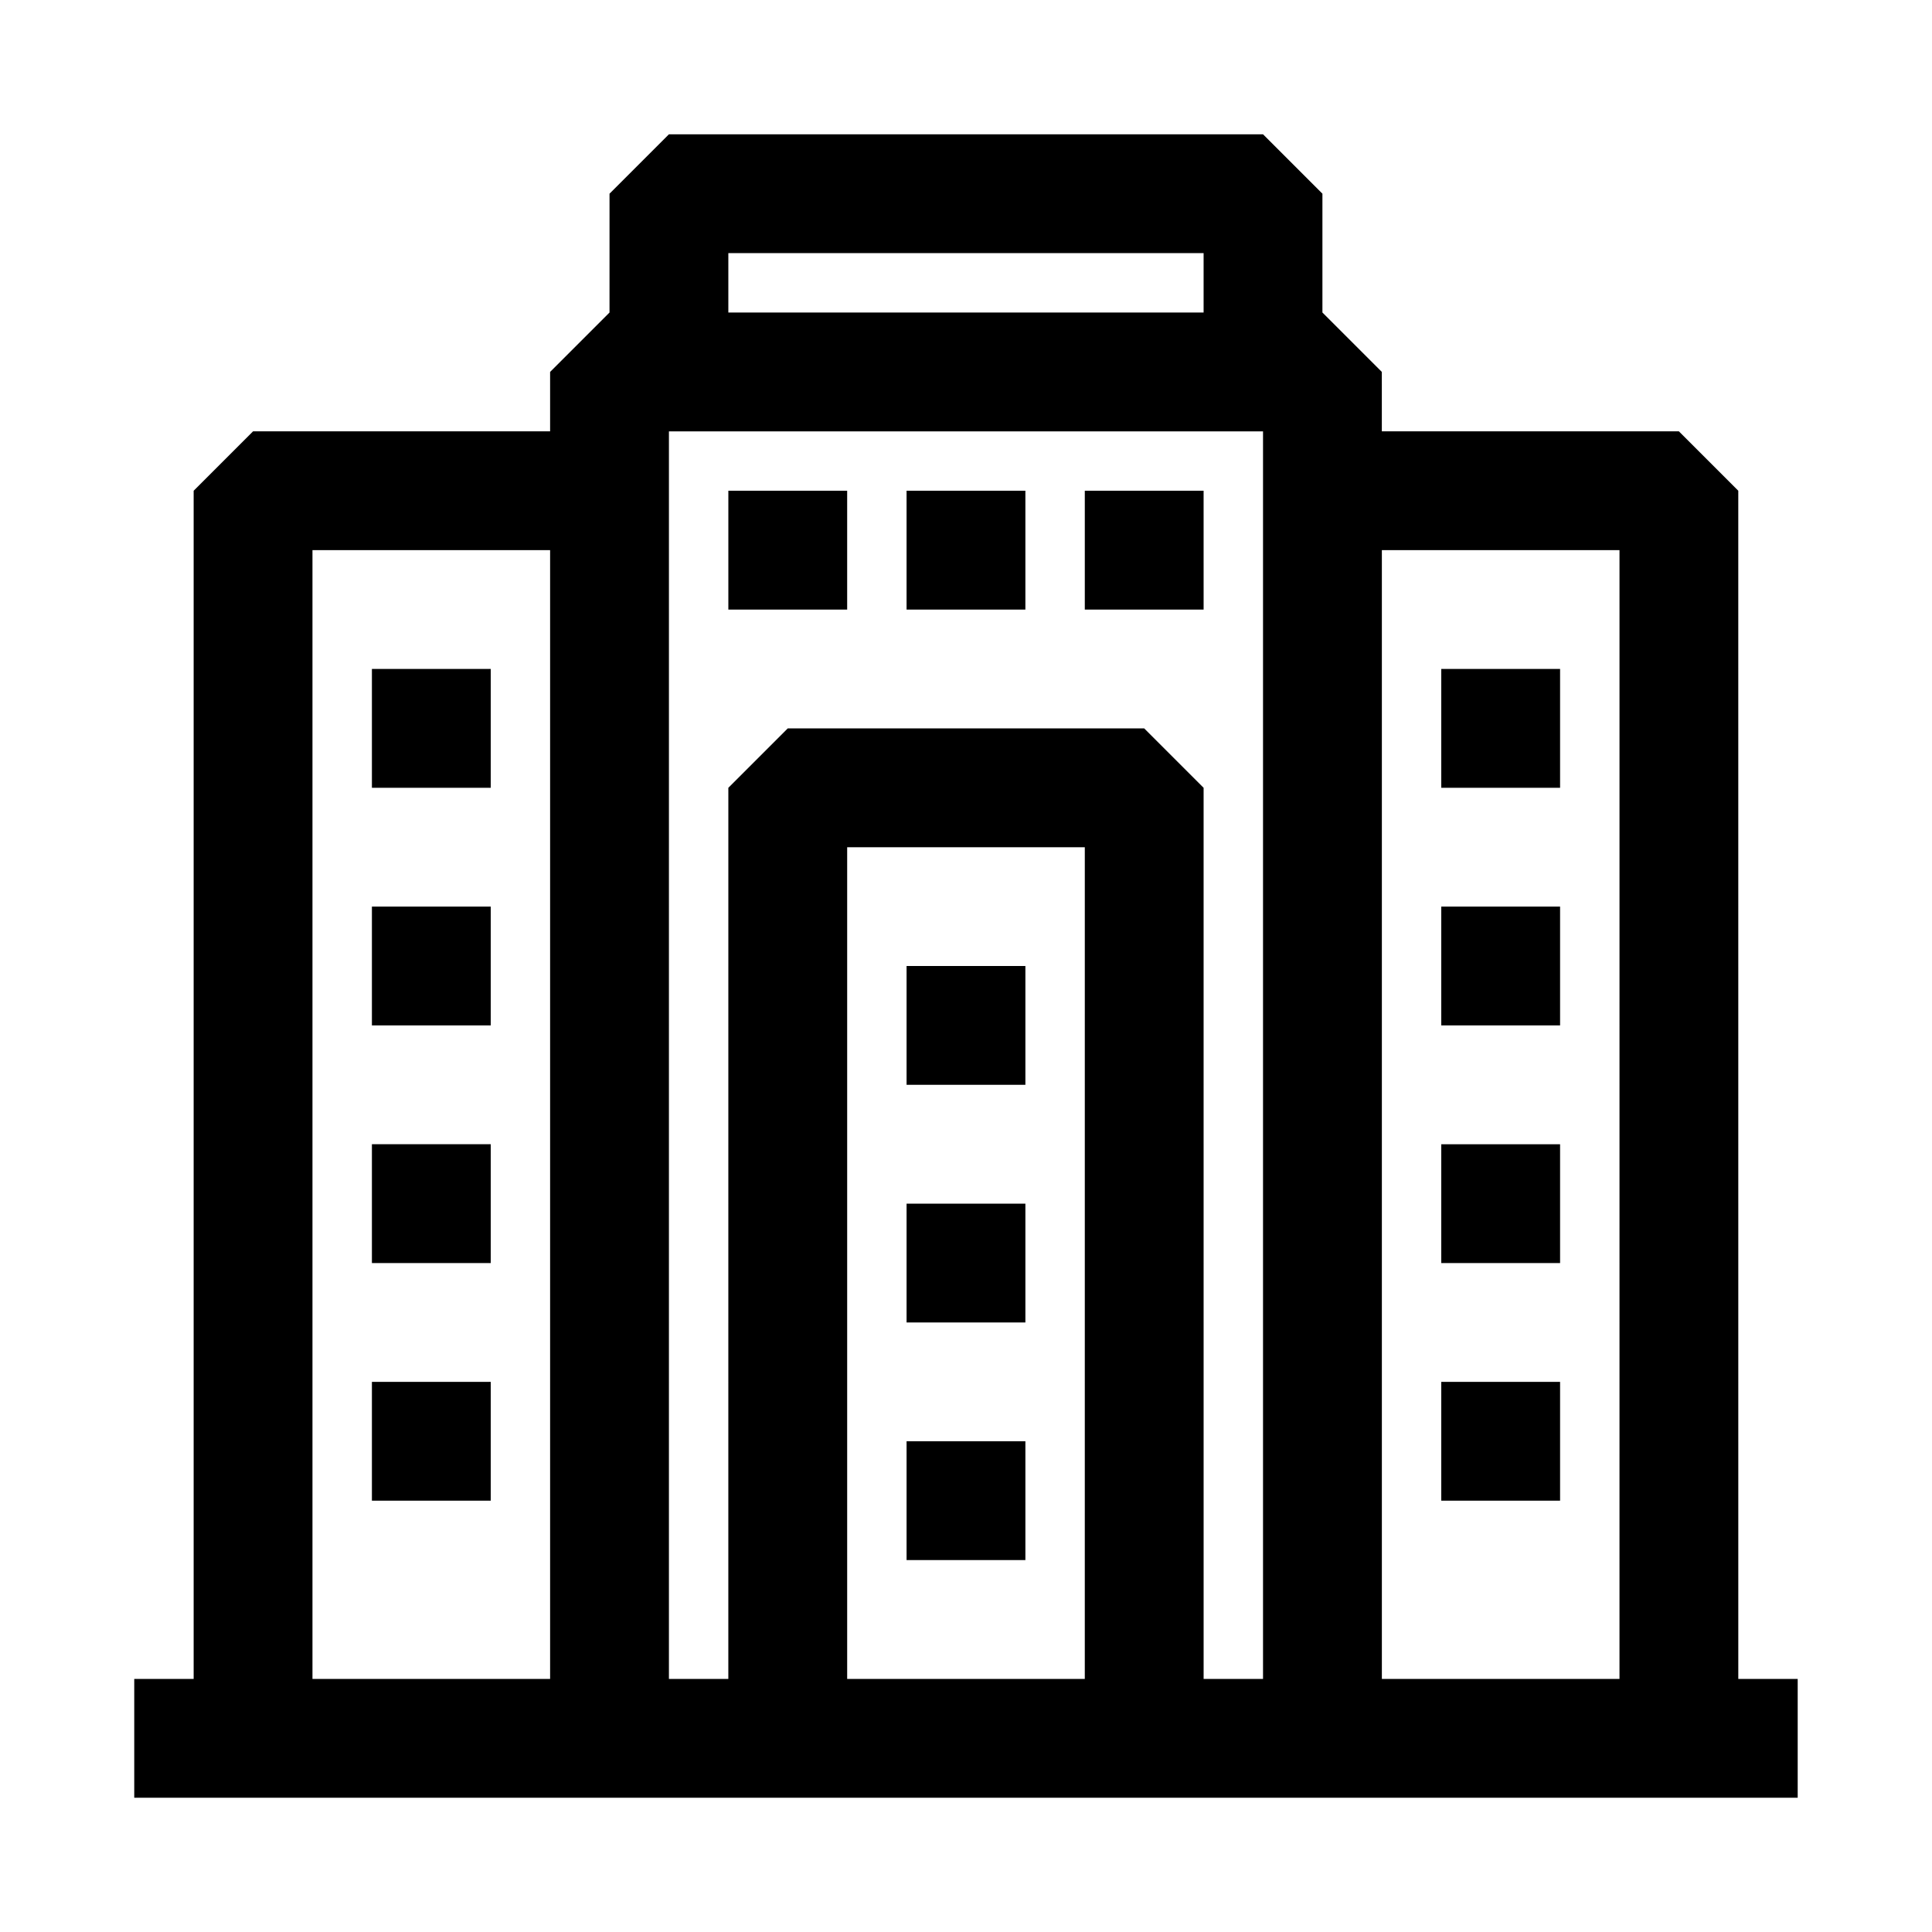
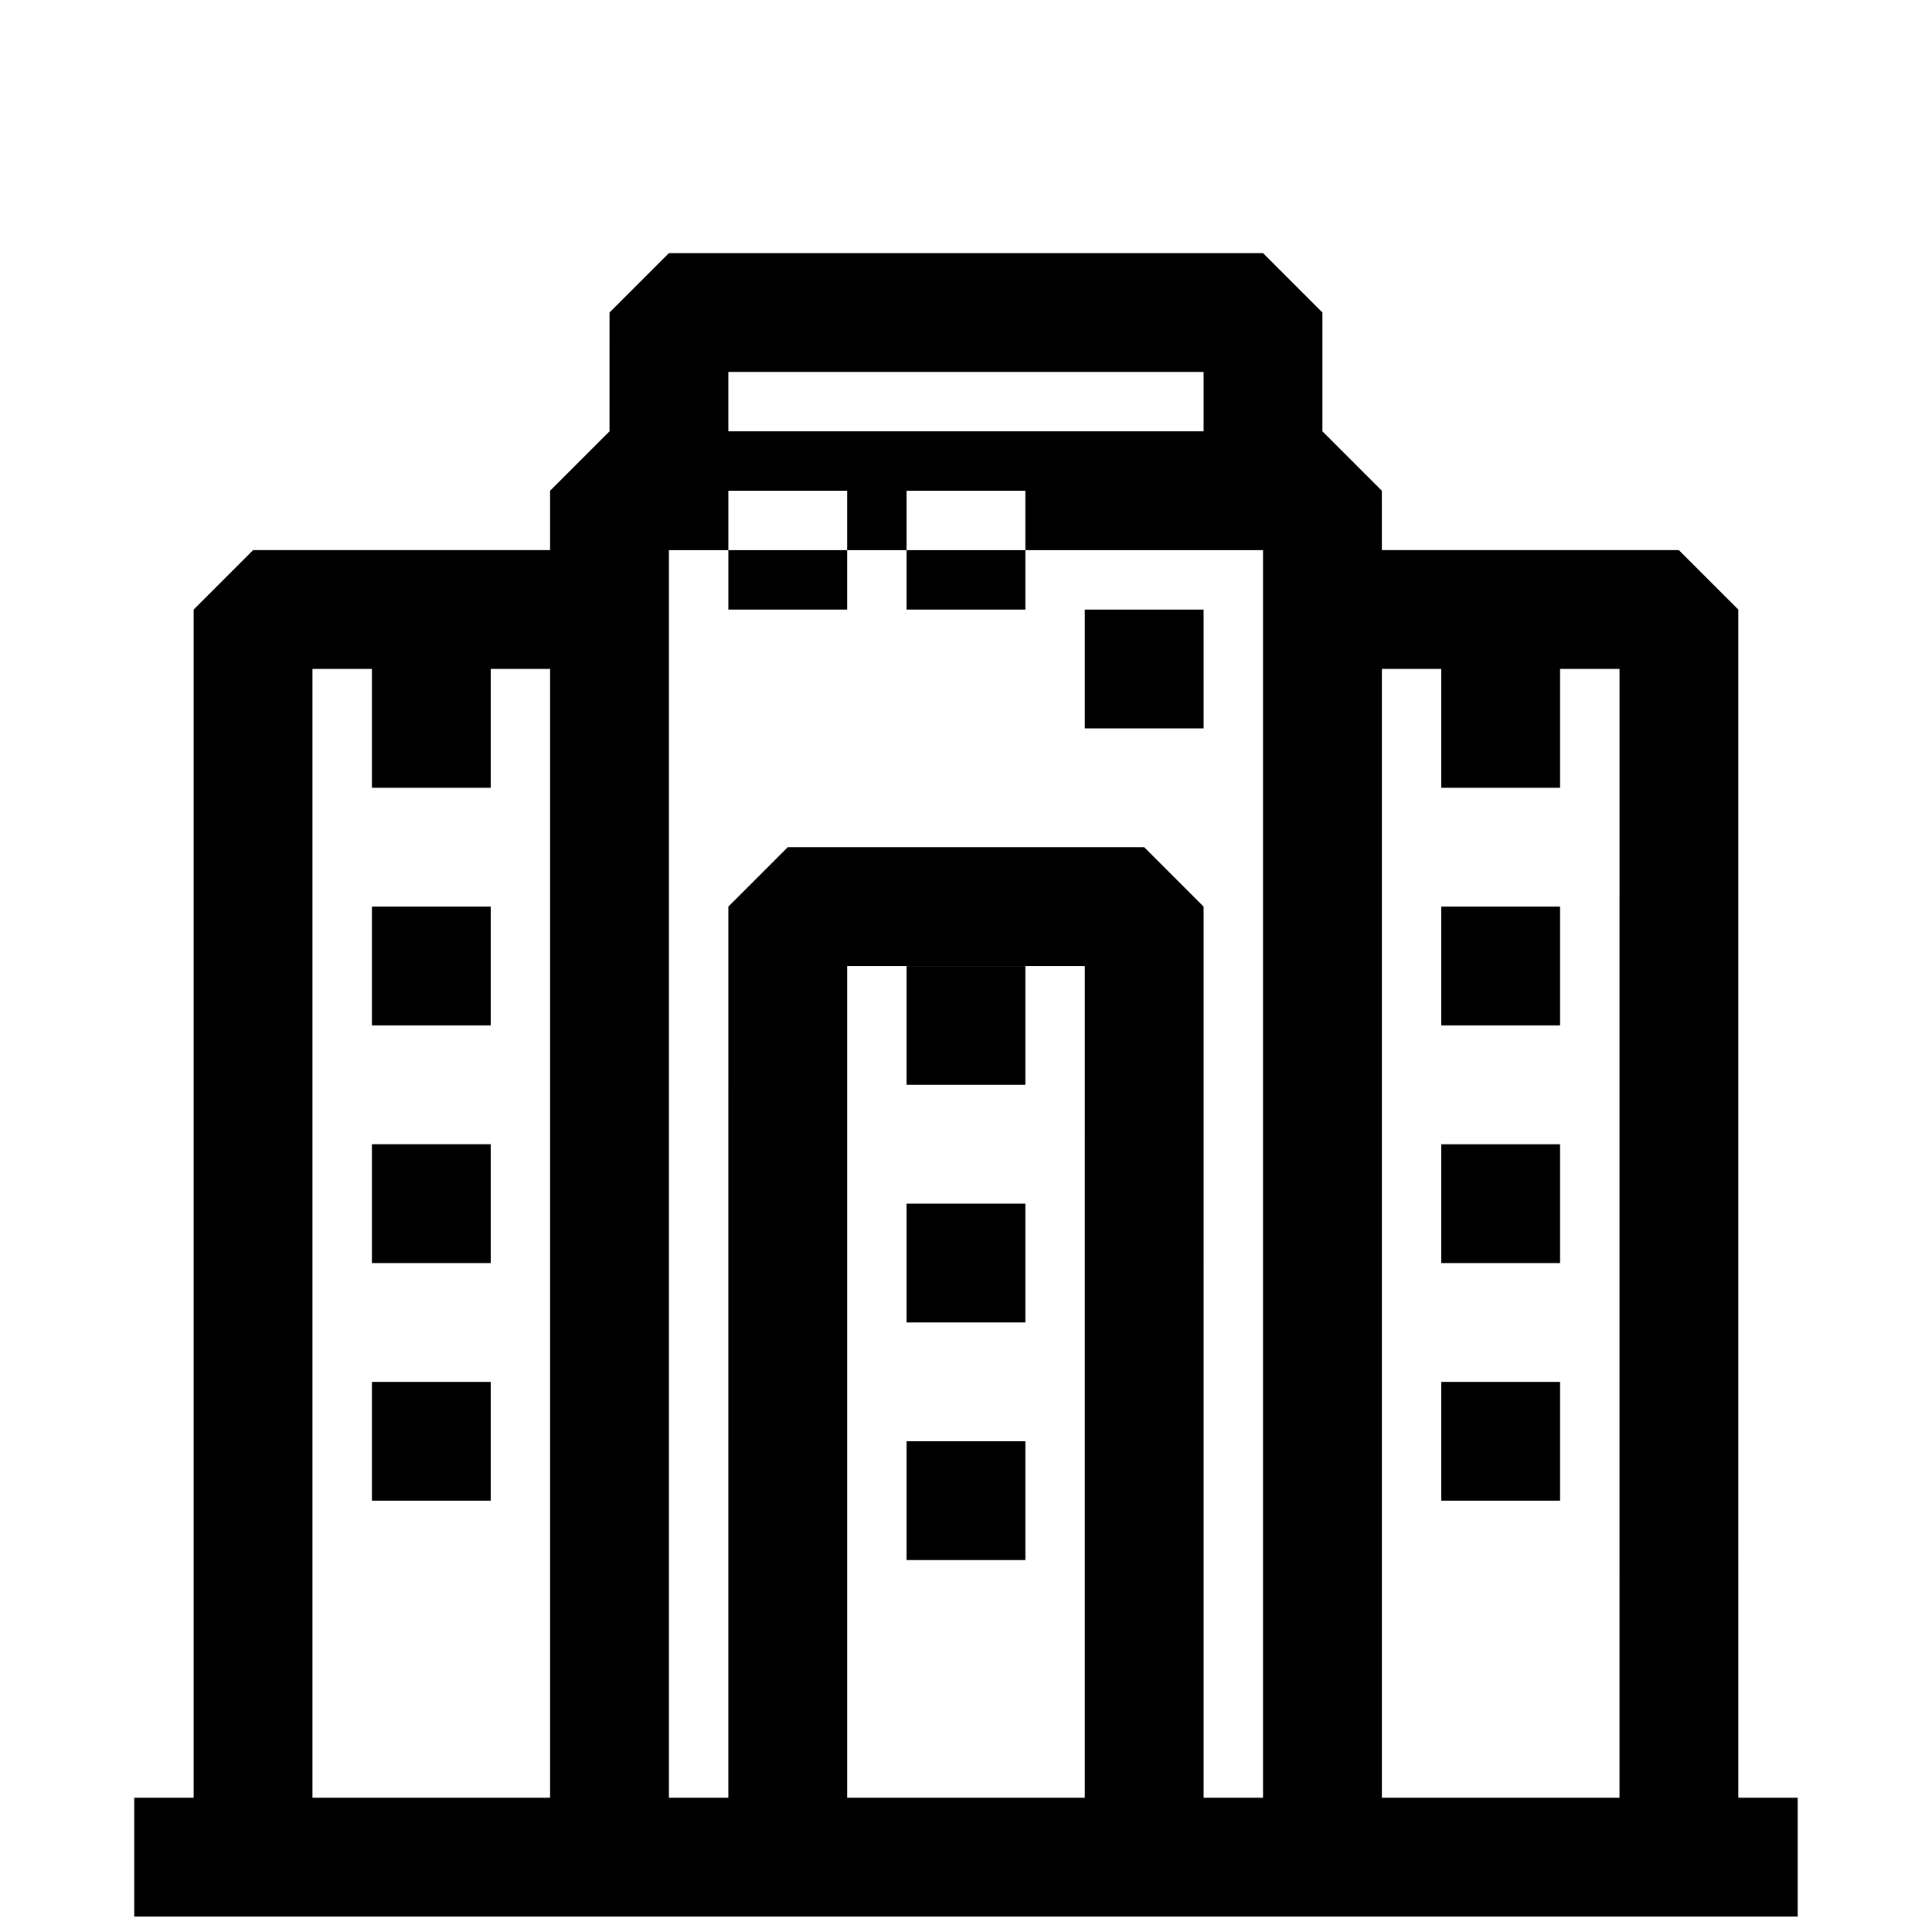
<svg xmlns="http://www.w3.org/2000/svg" fill="#000000" width="800px" height="800px" version="1.1" viewBox="144 144 512 512">
-   <path d="m242.56 321.28h31.488v31.488h-31.488zm0 94.465h31.488v-31.488h-31.488zm0 62.977h31.488v-31.488h-31.488zm0 62.977h31.488v-31.488h-31.488zm283.39-188.93h31.488v-31.488h-31.488zm0 62.977h31.488v-31.488h-31.488zm0 62.977h31.488v-31.488h-31.488zm0 62.977h31.488v-31.488h-31.488zm-141.7-110.21h31.488v-31.488h-31.488zm0 62.977h31.488v-31.488h-31.488zm0 62.977h31.488v-31.492h-31.488zm-15.742-283.39h-31.488v31.488h31.488zm47.23 0h-31.488v31.488h31.488zm47.23 0h-31.484v31.488h31.488zm157.44 314.88v31.488h-440.83v-31.488h15.742v-314.88l15.746-15.746h78.719v-15.742l15.742-15.742 0.004-31.492 15.742-15.742h157.44l15.742 15.742v31.488l15.742 15.742 0.004 15.746h78.719l15.742 15.742 0.004 314.88zm-283.39-362.11h125.95v-15.742h-125.95zm-110.21 362.11h62.977v-299.14h-62.977zm94.465 0h15.742l0.004-236.16 15.742-15.742h94.465l15.742 15.742 0.004 236.16h15.742v-330.62h-157.44zm110.21 0 0.004-220.41h-62.977v220.41zm141.7 0 0.004-299.14h-62.977v299.14z" />
+   <path d="m242.56 321.28h31.488v31.488h-31.488zm0 94.465h31.488v-31.488h-31.488zm0 62.977h31.488v-31.488h-31.488zm0 62.977h31.488v-31.488h-31.488zm283.39-188.93h31.488v-31.488h-31.488zm0 62.977h31.488v-31.488h-31.488zm0 62.977h31.488v-31.488h-31.488zm0 62.977h31.488v-31.488h-31.488zm-141.7-110.21h31.488v-31.488h-31.488zm0 62.977h31.488v-31.488h-31.488zm0 62.977h31.488v-31.492h-31.488zm-15.742-283.39h-31.488v31.488h31.488zm47.23 0h-31.488v31.488h31.488m47.23 0h-31.484v31.488h31.488zm157.44 314.88v31.488h-440.83v-31.488h15.742v-314.88l15.746-15.746h78.719v-15.742l15.742-15.742 0.004-31.492 15.742-15.742h157.44l15.742 15.742v31.488l15.742 15.742 0.004 15.746h78.719l15.742 15.742 0.004 314.88zm-283.39-362.11h125.95v-15.742h-125.95zm-110.21 362.11h62.977v-299.14h-62.977zm94.465 0h15.742l0.004-236.16 15.742-15.742h94.465l15.742 15.742 0.004 236.16h15.742v-330.62h-157.44zm110.21 0 0.004-220.41h-62.977v220.41zm141.7 0 0.004-299.14h-62.977v299.14z" />
</svg>